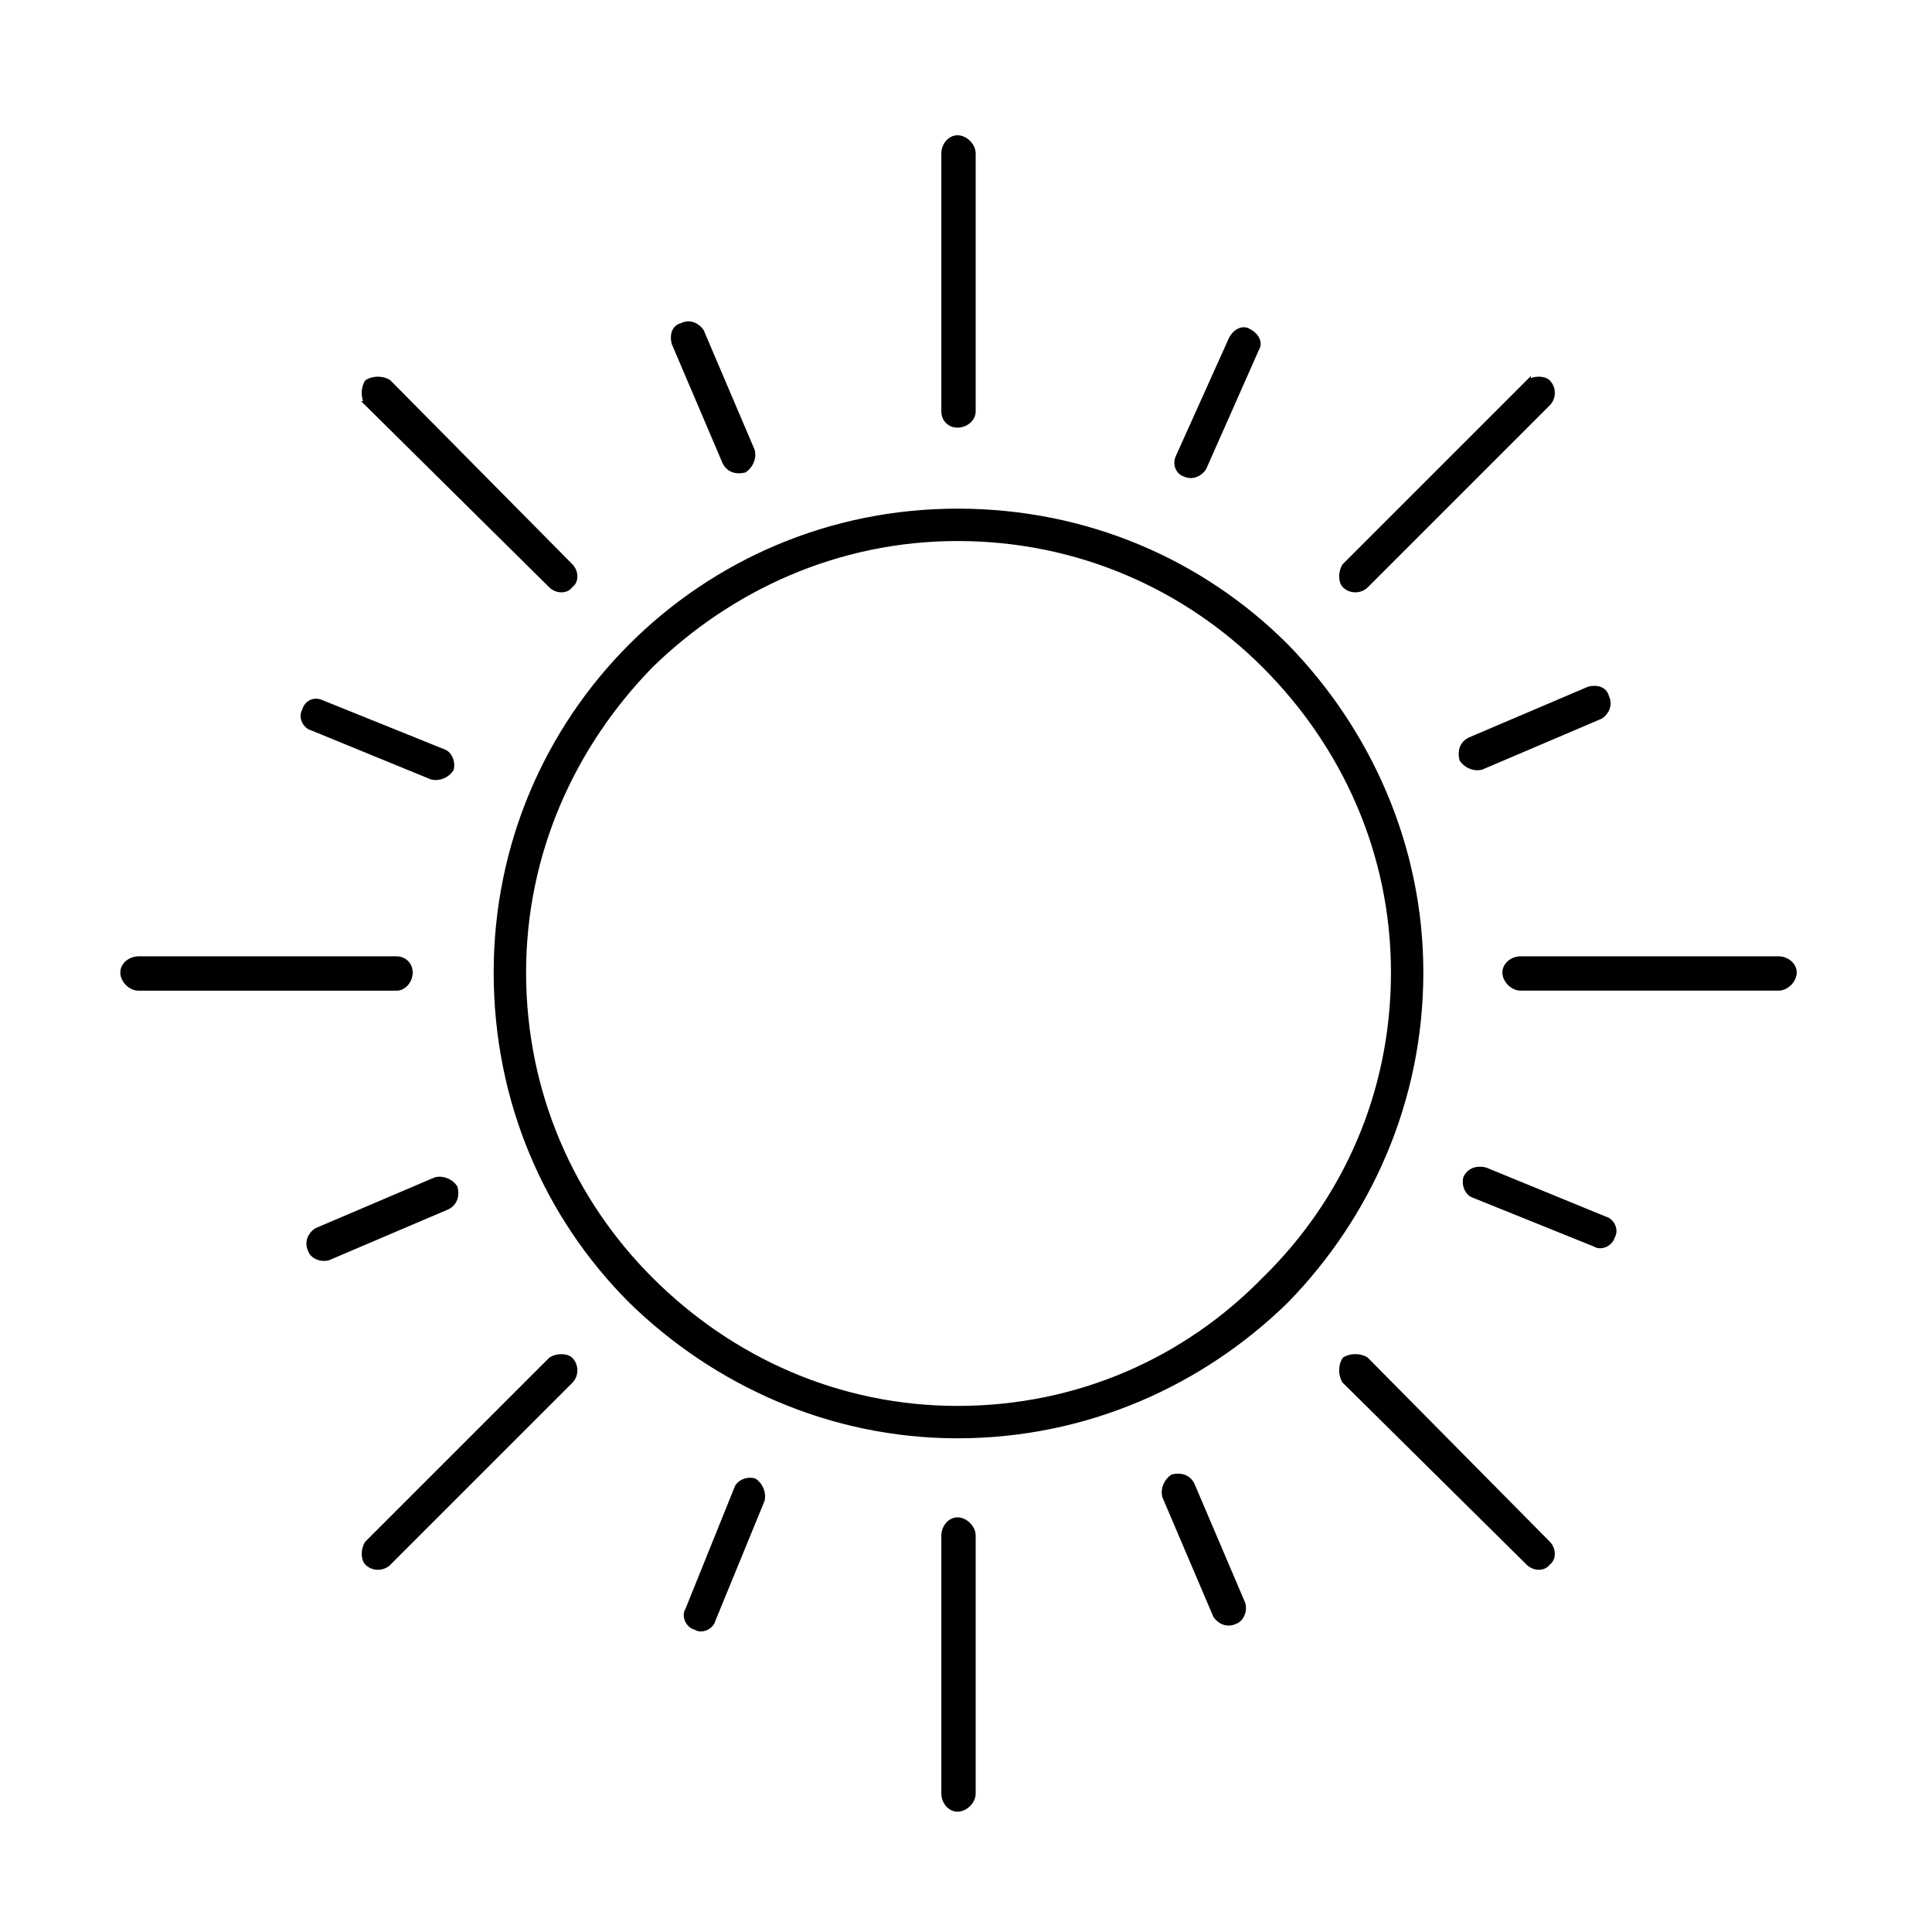
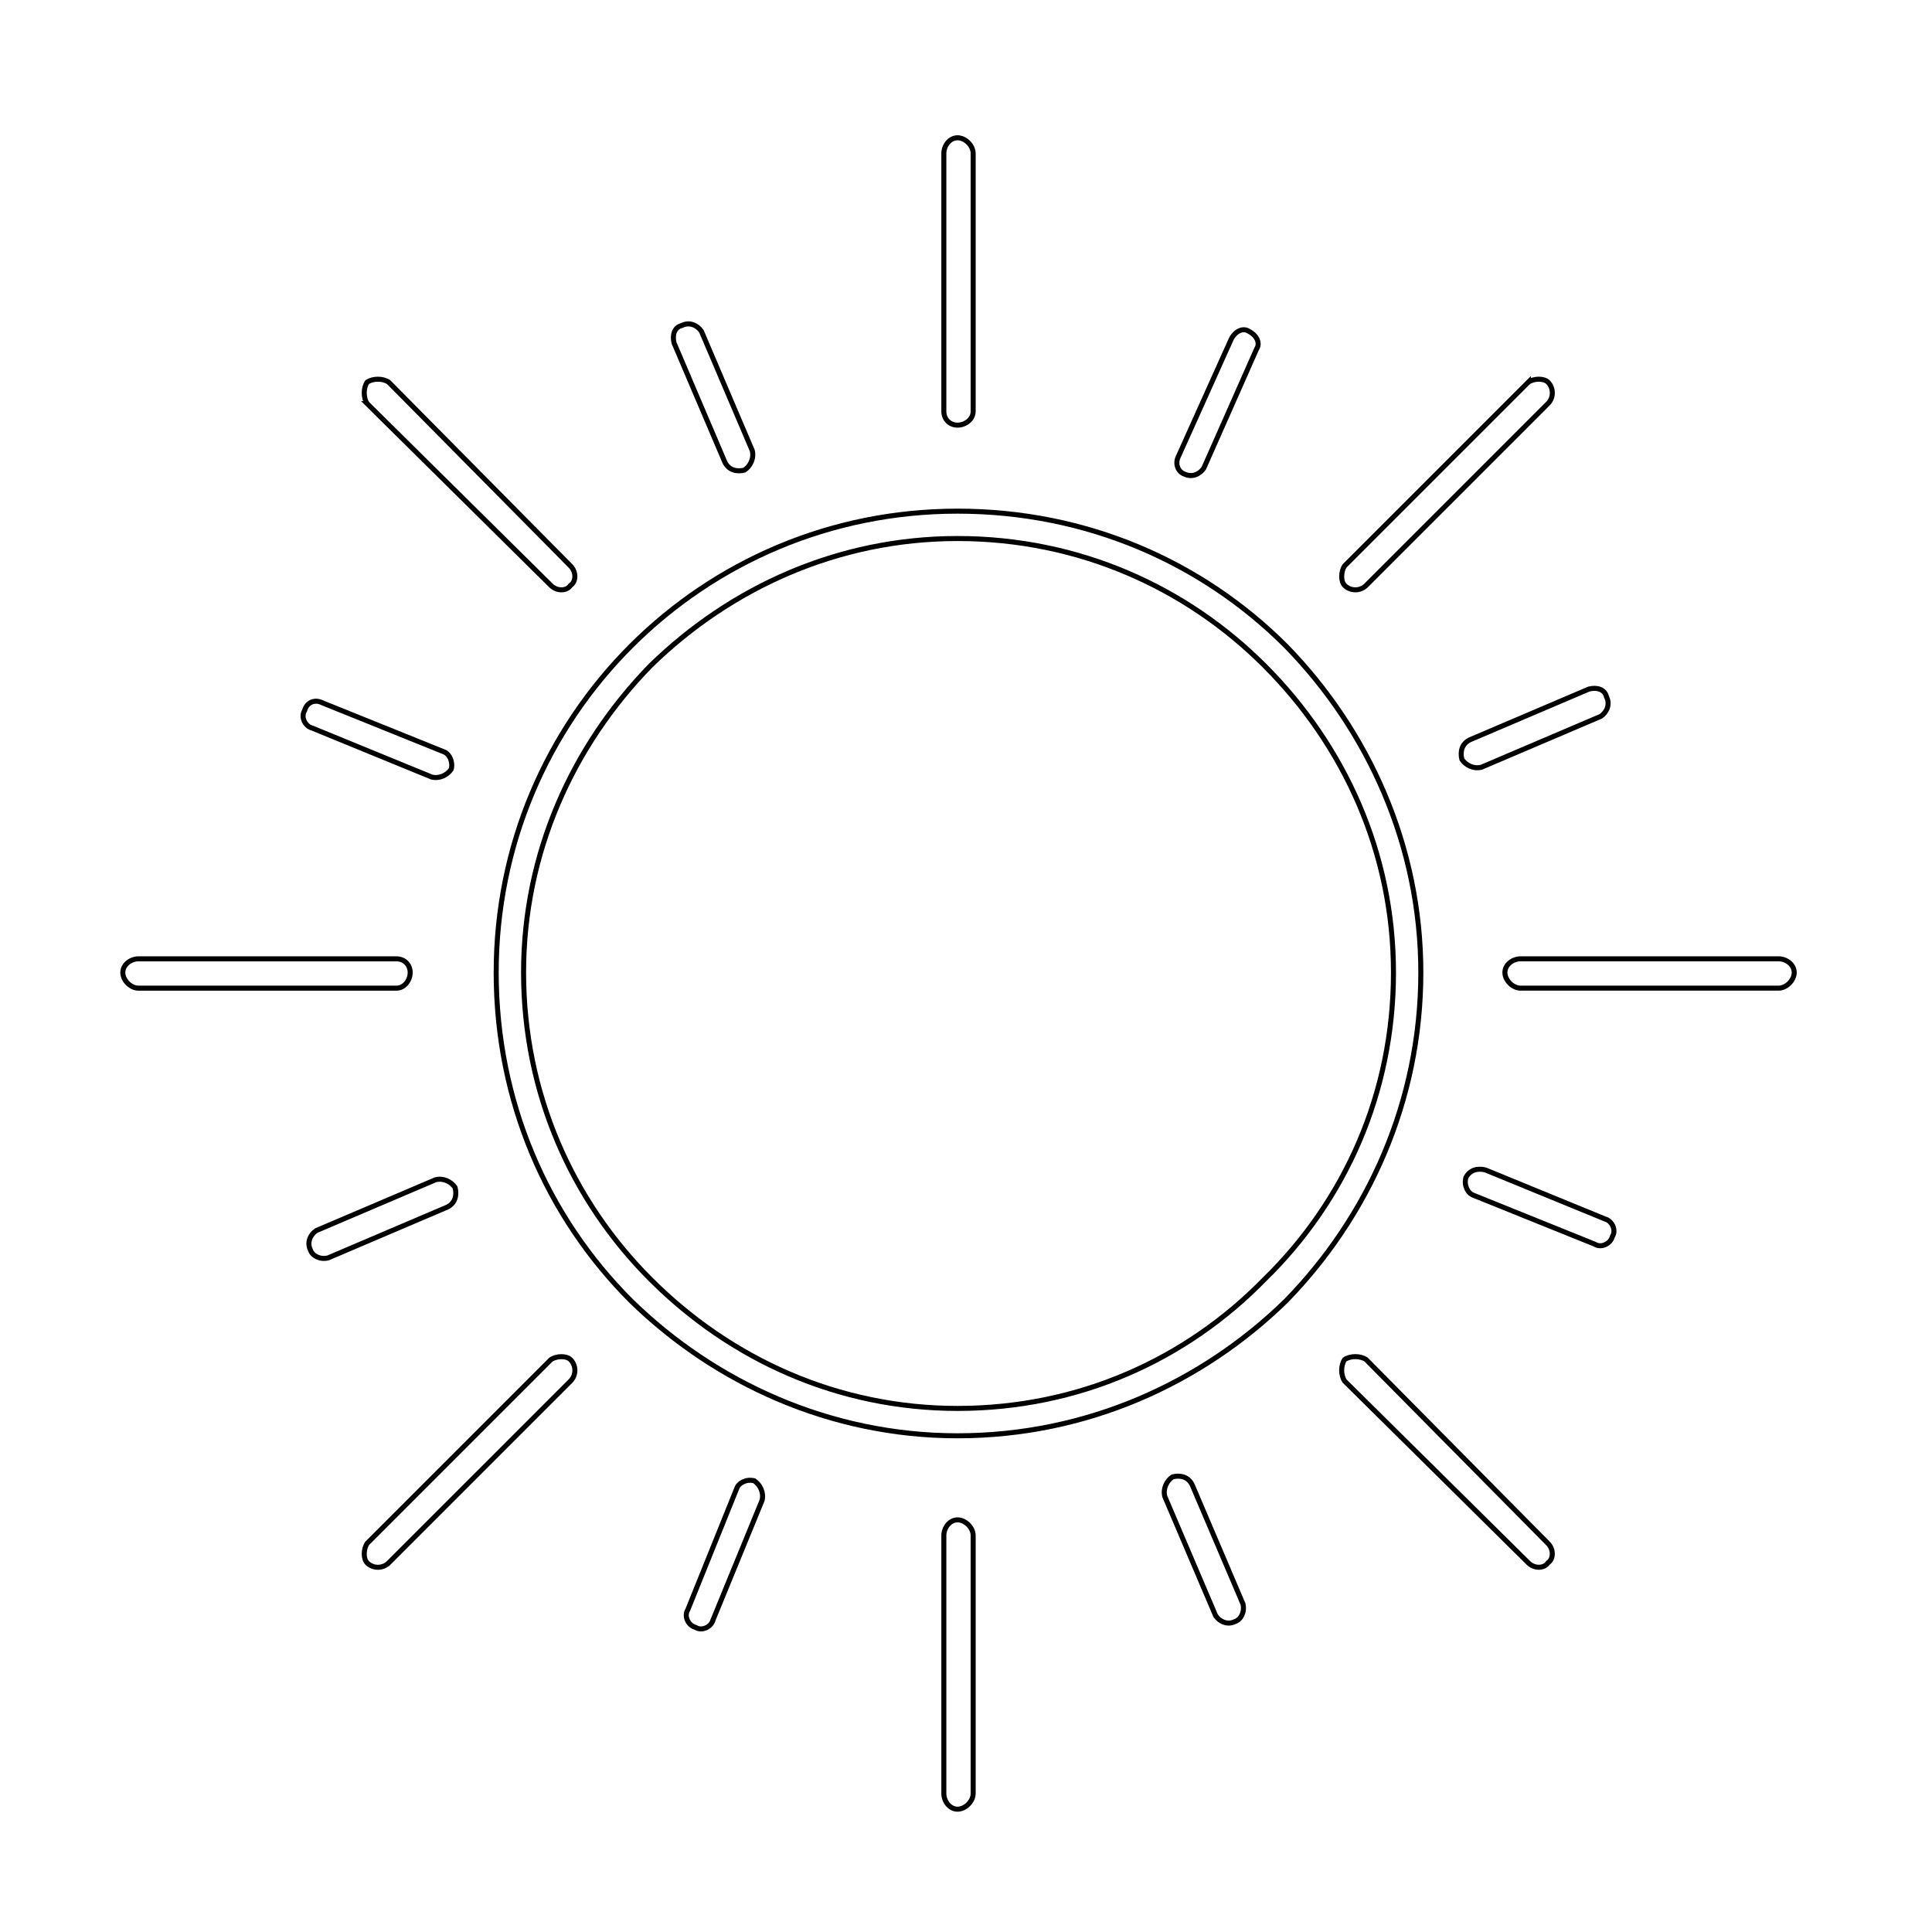
<svg xmlns="http://www.w3.org/2000/svg" xml:space="preserve" width="28.84mm" height="28.84mm" style="shape-rendering:geometricPrecision; text-rendering:geometricPrecision; image-rendering:optimizeQuality; fill-rule:evenodd; clip-rule:evenodd" viewBox="0 0 2884 2884">
  <defs>
    <style type="text/css">  .str0 {stroke:black;stroke-width:7.5;stroke-miterlimit:22.926} .fil0 {fill:none} .fil1 {fill:black}  </style>
  </defs>
  <g id="Слой_x0020_1">
    <g id="_760454944">
      <rect class="fil0" x="0.02" y="0.02" width="2883.96" height="2883.96" />
    </g>
-     <path class="fil1" d="M1887.52 993.56c-116.73,-116.73 -277.21,-189.68 -458.13,-189.68 -178,0 -338.5,72.96 -458.14,189.68 -116.73,119.64 -189.68,280.13 -189.68,458.13 0,180.92 72.97,341.44 189.68,458.14 119.64,119.63 280.14,192.6 458.14,192.6 180.92,0 341.41,-72.97 458.13,-192.6 119.64,-116.73 192.6,-277.22 192.6,-458.14 -0.02,-177.96 -72.95,-338.49 -192.6,-458.13zm-458.17 -230.54c192.61,0 364.78,75.87 490.26,201.34 122.58,125.47 201.34,297.65 201.34,487.33 0,192.61 -78.79,364.78 -201.34,490.26 -125.48,122.58 -297.65,201.34 -490.26,201.34 -189.68,0 -361.83,-78.79 -487.33,-201.34 -125.49,-125.48 -201.34,-297.65 -201.34,-490.26 0,-189.68 75.87,-361.83 201.34,-487.33 125.51,-125.46 297.68,-201.34 487.33,-201.34zm-423.11 -250.94c-2.91,-11.68 0,-23.34 11.66,-26.24 11.69,-5.83 23.34,0 29.17,8.74l75.87 178c2.92,11.66 -2.92,23.34 -11.66,29.17 -11.68,2.91 -23.36,0 -29.17,-11.69l-75.87 -177.98zm-458.16 90.45c-5.83,-8.74 -5.83,-23.34 0,-32.08 8.74,-5.86 23.36,-5.86 32.1,0l271.39 274.31c8.74,8.74 8.74,23.34 0,29.16 -5.82,8.75 -20.42,8.75 -29.16,0l-274.33 -271.39zm-341.41 872.54c-11.68,0 -23.34,-11.66 -23.34,-23.34 0,-11.66 11.66,-20.43 23.34,-20.43l385.2 0c11.66,0 20.43,8.75 20.43,20.43 0,11.68 -8.74,23.34 -20.43,23.34l-385.2 0zm373.52 857.94c-8.74,8.74 -23.34,8.74 -32.1,0 -5.83,-5.83 -5.83,-20.43 0,-29.17l274.31 -274.31c8.74,-5.82 23.36,-5.82 29.19,0 8.75,8.74 8.75,23.34 0,32.11l-271.4 271.37zm872.51 344.32c0,11.68 -11.66,23.34 -23.35,23.34 -11.68,0 -20.42,-11.66 -20.42,-23.34l0 -385.2c0,-11.66 8.74,-23.35 20.42,-23.35 11.69,0 23.35,11.69 23.35,23.35l0 385.2zm857.93 -373.52c8.74,8.74 8.74,23.34 0,29.16 -5.82,8.74 -20.42,8.74 -29.16,0l-274.31 -271.39c-5.83,-8.74 -5.83,-23.36 0,-32.1 8.74,-5.83 23.34,-5.83 32.1,0l271.37 274.33zm344.36 -872.54c11.68,0 23.34,8.74 23.34,20.42 0,11.69 -11.66,23.35 -23.34,23.35l-385.2 0c-11.66,0 -23.35,-11.66 -23.35,-23.35 0,-11.66 11.69,-20.42 23.35,-20.42l385.2 0zm-373.52 -860.85c8.74,-5.83 23.34,-5.83 29.2,0 8.74,8.74 8.74,23.36 0,32.1l-271.39 271.39c-8.75,8.74 -23.35,8.74 -32.11,0 -5.82,-5.86 -5.82,-20.42 0,-29.2l274.3 -274.29zm-1815.09 516.53c-11.66,-2.92 -17.52,-17.52 -11.66,-26.25 2.92,-11.68 14.6,-17.52 26.25,-11.68l180.92 72.96c8.74,2.92 14.6,14.6 11.68,26.25 -5.82,8.74 -17.52,14.6 -29.2,11.68l-177.99 -72.96zm23.33 790.81c-11.68,2.91 -23.36,-2.92 -26.25,-11.66 -5.82,-11.69 0,-23.34 8.74,-29.17l178.01 -75.87c11.66,-2.92 23.34,2.92 29.16,11.66 2.92,11.68 0,23.36 -11.68,29.17l-177.98 75.87zm574.9 539.86c-2.92,11.66 -17.52,17.52 -26.25,11.66 -11.66,-2.92 -17.52,-17.52 -11.66,-26.25l72.97 -180.92c2.91,-8.74 14.6,-14.6 26.24,-11.68 8.75,5.82 14.6,17.52 11.69,29.2l-72.99 177.99zm790.81 -23.36c2.91,11.68 -2.92,23.36 -11.66,26.24 -11.69,5.83 -23.34,0 -29.17,-8.74l-75.87 -178c-2.92,-11.66 2.92,-23.34 11.66,-29.17 11.68,-2.91 23.34,0 29.17,11.69l75.87 177.98zm539.86 -574.87c11.66,2.92 17.52,17.52 11.66,26.25 -2.92,11.66 -17.52,17.52 -26.25,11.66l-180.92 -72.97c-8.74,-2.91 -14.6,-14.6 -11.68,-26.24 5.82,-11.69 17.52,-14.6 29.17,-11.69l178.02 72.99zm-23.36 -790.81c11.68,-2.91 23.34,0 26.24,11.66 5.83,11.69 0,23.34 -8.74,29.17l-178 75.87c-11.66,2.92 -23.34,-2.92 -29.17,-11.66 -2.91,-11.68 0,-23.34 11.69,-29.17l177.98 -75.87zm-534.02 -522.35c5.86,-11.69 17.52,-17.52 26.25,-11.69 11.68,5.83 17.51,17.52 11.68,26.25l-78.79 178c-5.82,8.75 -17.52,14.6 -29.17,8.75 -8.74,-2.92 -14.6,-14.6 -8.74,-26.25l78.77 -175.06 0 0zm-428.97 -277.22c0,-11.68 8.74,-23.34 20.42,-23.34 11.69,0 23.35,11.66 23.35,23.34l0 385.2c0,11.66 -11.66,20.43 -23.35,20.43 -11.68,0 -20.42,-8.74 -20.42,-20.43l0 -385.2z" />
    <path class="fil0 str0" d="M1887.52 993.56c-116.73,-116.73 -277.21,-189.68 -458.13,-189.68 -178,0 -338.5,72.96 -458.14,189.68 -116.73,119.64 -189.68,280.13 -189.68,458.13 0,180.92 72.97,341.44 189.68,458.14 119.64,119.63 280.14,192.6 458.14,192.6 180.92,0 341.41,-72.97 458.13,-192.6 119.64,-116.73 192.6,-277.22 192.6,-458.14 -0.02,-177.96 -72.95,-338.49 -192.6,-458.13zm-458.17 -230.54c192.61,0 364.78,75.87 490.26,201.34 122.58,125.47 201.34,297.65 201.34,487.33 0,192.61 -78.79,364.78 -201.34,490.26 -125.48,122.58 -297.65,201.34 -490.26,201.34 -189.68,0 -361.83,-78.79 -487.33,-201.34 -125.49,-125.48 -201.34,-297.65 -201.34,-490.26 0,-189.68 75.87,-361.83 201.34,-487.33 125.51,-125.46 297.68,-201.34 487.33,-201.34zm-423.11 -250.94c-2.91,-11.68 0,-23.34 11.66,-26.24 11.69,-5.83 23.34,0 29.17,8.74l75.87 178c2.92,11.66 -2.92,23.34 -11.66,29.17 -11.68,2.91 -23.36,0 -29.17,-11.69l-75.87 -177.98zm-458.16 90.45c-5.83,-8.74 -5.83,-23.34 0,-32.08 8.74,-5.86 23.36,-5.86 32.1,0l271.39 274.31c8.74,8.74 8.74,23.34 0,29.16 -5.82,8.75 -20.42,8.75 -29.16,0l-274.33 -271.39zm-341.41 872.54c-11.68,0 -23.34,-11.66 -23.34,-23.34 0,-11.66 11.66,-20.43 23.34,-20.43l385.2 0c11.66,0 20.43,8.75 20.43,20.43 0,11.68 -8.74,23.34 -20.43,23.34l-385.2 0zm373.52 857.94c-8.74,8.74 -23.34,8.74 -32.1,0 -5.83,-5.83 -5.83,-20.43 0,-29.17l274.31 -274.31c8.74,-5.82 23.36,-5.82 29.19,0 8.75,8.74 8.75,23.34 0,32.11l-271.4 271.37zm872.51 344.32c0,11.68 -11.66,23.34 -23.35,23.34 -11.68,0 -20.42,-11.66 -20.42,-23.34l0 -385.2c0,-11.66 8.74,-23.35 20.42,-23.35 11.69,0 23.35,11.69 23.35,23.35l0 385.2zm857.93 -373.52c8.74,8.74 8.74,23.34 0,29.16 -5.82,8.74 -20.42,8.74 -29.16,0l-274.31 -271.39c-5.83,-8.74 -5.83,-23.36 0,-32.1 8.74,-5.83 23.34,-5.83 32.1,0l271.37 274.33zm344.36 -872.54c11.68,0 23.34,8.74 23.34,20.42 0,11.69 -11.66,23.35 -23.34,23.35l-385.2 0c-11.66,0 -23.35,-11.66 -23.35,-23.35 0,-11.66 11.69,-20.42 23.35,-20.42l385.2 0zm-373.52 -860.85c8.74,-5.83 23.34,-5.83 29.2,0 8.74,8.74 8.74,23.36 0,32.1l-271.39 271.39c-8.75,8.74 -23.35,8.74 -32.11,0 -5.82,-5.86 -5.82,-20.42 0,-29.2l274.3 -274.29zm-1815.09 516.53c-11.66,-2.92 -17.52,-17.52 -11.66,-26.25 2.92,-11.68 14.6,-17.52 26.25,-11.68l180.92 72.96c8.74,2.92 14.6,14.6 11.68,26.25 -5.82,8.74 -17.52,14.6 -29.2,11.68l-177.99 -72.96zm23.33 790.81c-11.68,2.91 -23.36,-2.92 -26.25,-11.66 -5.82,-11.69 0,-23.34 8.74,-29.17l178.01 -75.87c11.66,-2.92 23.34,2.92 29.16,11.66 2.92,11.68 0,23.36 -11.68,29.17l-177.98 75.87zm574.9 539.86c-2.92,11.66 -17.52,17.52 -26.25,11.66 -11.66,-2.92 -17.52,-17.52 -11.66,-26.25l72.97 -180.92c2.91,-8.74 14.6,-14.6 26.24,-11.68 8.75,5.82 14.6,17.52 11.69,29.2l-72.99 177.99zm790.81 -23.36c2.91,11.68 -2.92,23.36 -11.66,26.24 -11.69,5.83 -23.34,0 -29.17,-8.74l-75.87 -178c-2.92,-11.66 2.92,-23.34 11.66,-29.17 11.68,-2.91 23.34,0 29.17,11.69l75.87 177.98zm539.86 -574.87c11.66,2.92 17.52,17.52 11.66,26.25 -2.92,11.66 -17.52,17.52 -26.25,11.66l-180.92 -72.97c-8.74,-2.91 -14.6,-14.6 -11.68,-26.24 5.82,-11.69 17.52,-14.6 29.17,-11.69l178.02 72.99zm-23.36 -790.81c11.68,-2.91 23.34,0 26.24,11.66 5.83,11.69 0,23.34 -8.74,29.17l-178 75.87c-11.66,2.92 -23.34,-2.92 -29.17,-11.66 -2.91,-11.68 0,-23.34 11.69,-29.17l177.98 -75.87zm-534.02 -522.35c5.86,-11.69 17.52,-17.52 26.25,-11.69 11.68,5.83 17.51,17.52 11.68,26.25l-78.79 178c-5.82,8.75 -17.52,14.6 -29.17,8.75 -8.74,-2.92 -14.6,-14.6 -8.74,-26.25l78.77 -175.06 0 0zm-428.97 -277.22c0,-11.68 8.74,-23.34 20.42,-23.34 11.69,0 23.35,11.66 23.35,23.34l0 385.2c0,11.66 -11.66,20.43 -23.35,20.43 -11.68,0 -20.42,-8.74 -20.42,-20.43l0 -385.2z" />
  </g>
</svg>